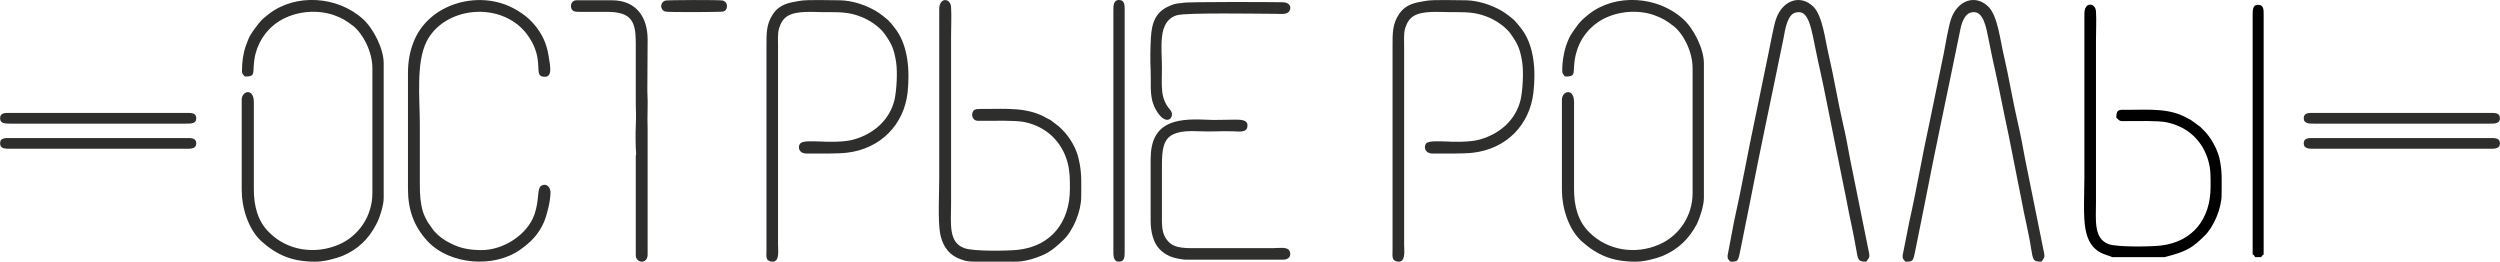
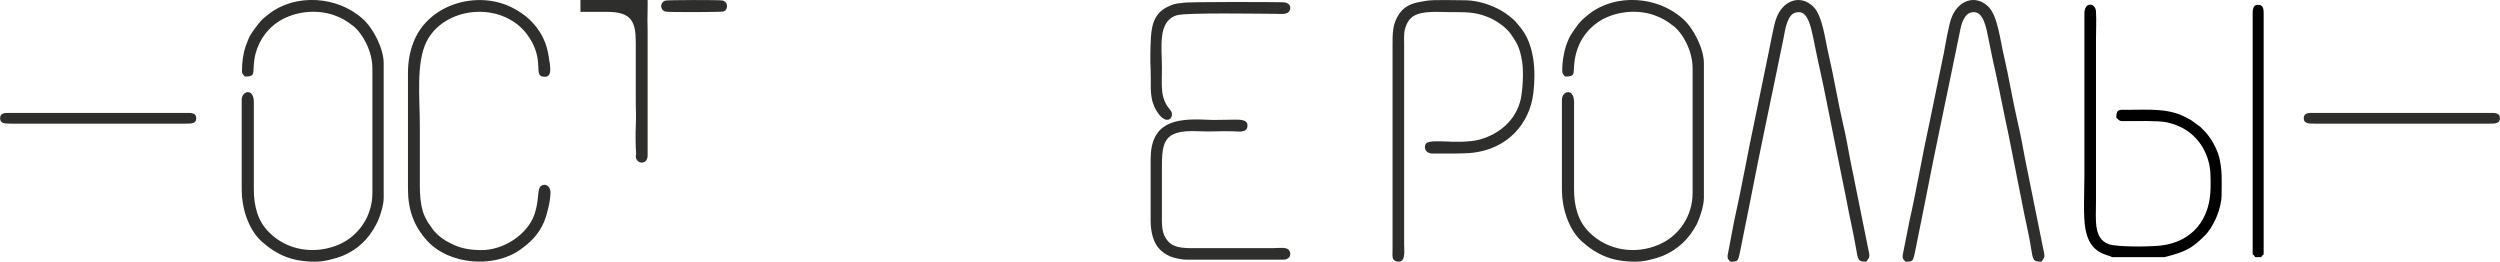
<svg xmlns="http://www.w3.org/2000/svg" xml:space="preserve" width="114.648mm" height="12mm" version="1.0" style="shape-rendering:geometricPrecision; text-rendering:geometricPrecision; image-rendering:optimizeQuality; fill-rule:evenodd; clip-rule:evenodd" viewBox="0 0 8856 927">
  <defs>
    <style type="text/css">
   
    .fil0 {fill:#2E2E2D}
    .fil1 {fill:black}
   
  </style>
  </defs>
  <g id="Layer_x0020_1">
    <path class="fil0" d="M867 271c46,1 22,-16 38,-81 14,-52 47,-96 96,-122 55,-29 123,-34 180,-15 31,11 45,20 70,39 33,26 68,89 68,150l0 442c0,82 -49,152 -118,182 -85,37 -184,22 -248,-43 -40,-39 -54,-93 -54,-152l0 -309c0,-52 -43,-40 -43,-9l0 320c0,63 23,138 69,181 57,51 111,73 192,73 32,0 71,-11 95,-20 57,-24 94,-61 121,-113 11,-20 26,-66 26,-92l0 -478c0,-51 -36,-123 -74,-157 -91,-82 -239,-90 -332,-18 -14,11 -24,18 -35,32 -4,4 -4,5 -7,9 -20,26 -28,36 -41,74 -9,26 -13,57 -13,85 -1,12 4,15 10,22z" />
    <path class="fil0" d="M1445 260l0 409c0,75 21,132 68,184 78,85 235,98 329,32 38,-27 66,-54 86,-101 11,-28 22,-74 22,-104 -1,-19 -17,-33 -34,-21 -14,10 -5,48 -23,101 -26,73 -111,126 -187,126 -38,0 -73,-5 -108,-23 -25,-12 -42,-24 -61,-45l-22 -31c-7,-13 -12,-22 -17,-37 -9,-31 -11,-60 -11,-95 0,-71 0,-142 0,-213 0,-94 -14,-219 24,-295 62,-123 261,-145 353,-29 16,21 28,42 36,70 15,55 -5,84 30,84 22,0 20,-25 18,-43 -6,-39 -9,-67 -29,-104 -25,-44 -58,-74 -103,-97 -123,-64 -300,-15 -352,123 -13,34 -19,68 -19,109z" />
-     <path class="fil0" d="M2056 42l95 0c87,0 101,36 101,109 0,69 0,139 0,205 0,43 2,44 0,93 -1,15 -1,71 1,91 1,5 -1,9 -1,13l0 351c0,29 42,33 42,-2l0 -446c-2,-49 2,-78 -1,-134l1 -182c0,-78 -39,-139 -127,-139l-125 0c-13,0 -22,11 -19,26 3,15 16,15 33,15zm301 -40c-21,7 -19,34 0,39 10,3 195,2 204,0 9,-2 14,-9 14,-18 1,-11 -6,-18 -14,-21 -9,-3 -198,-2 -204,0z" />
-     <path class="fil0" d="M2833 3c-36,6 -71,11 -95,47 -24,36 -23,67 -23,120l0 715c0,10 -2,27 3,34 4,6 15,10 25,7 18,-6 13,-40 13,-61l0 -700c0,-22 -2,-47 4,-66 6,-18 14,-33 31,-43 33,-19 89,-13 129,-13 53,0 86,-1 129,16 32,12 66,36 83,59 25,35 34,52 42,100 6,37 2,101 -5,134 -17,73 -74,122 -144,142 -33,10 -93,9 -125,7 -18,0 -54,-3 -64,6 -11,10 -9,37 22,37 37,0 108,1 142,-3 120,-14 202,-100 215,-213 8,-77 3,-171 -48,-232 -6,-7 -10,-14 -16,-19 -2,-3 -6,-7 -9,-9 -15,-13 -35,-28 -54,-37 -31,-16 -72,-29 -112,-30 -33,0 -116,-3 -143,2z" />
-     <path class="fil0" d="M3984 42l0 843 0 3c0,19 1,39 -20,39 -21,0 -20,-22 -20,-41l0 -2 0 -841 0 -2c0,-19 -1,-41 20,-41 21,0 20,20 20,39l0 3z" />
-     <path class="fil0" d="M3464 927l123 0c29,0 36,-1 64,-8 57,-17 76,-31 115,-68 36,-34 64,-103 64,-153 0,-52 3,-85 -9,-135 -8,-37 -30,-73 -51,-96 -6,-7 -12,-12 -19,-19l-30 -23c-4,-2 -8,-4 -12,-6 -68,-40 -142,-33 -223,-33 -22,0 -33,-1 -39,8 -8,15 -1,33 16,34 4,0 10,0 18,0 41,0 113,-2 146,4 81,16 136,72 155,145 8,31 8,57 8,92 0,117 -66,203 -184,216 -37,4 -159,6 -190,-6 -57,-20 -47,-87 -47,-155l0 -598c0,-33 2,-68 0,-100 -1,-33 -42,-38 -42,7l0 598c0,53 -5,149 3,195 11,57 40,78 64,89 29,12 39,12 70,12z" />
+     <path class="fil0" d="M2056 42l95 0c87,0 101,36 101,109 0,69 0,139 0,205 0,43 2,44 0,93 -1,15 -1,71 1,91 1,5 -1,9 -1,13c0,29 42,33 42,-2l0 -446c-2,-49 2,-78 -1,-134l1 -182c0,-78 -39,-139 -127,-139l-125 0c-13,0 -22,11 -19,26 3,15 16,15 33,15zm301 -40c-21,7 -19,34 0,39 10,3 195,2 204,0 9,-2 14,-9 14,-18 1,-11 -6,-18 -14,-21 -9,-3 -198,-2 -204,0z" />
    <path class="fil0" d="M4076 564l0 218c0,40 10,79 32,101 11,11 22,19 39,26 15,6 41,11 57,11l342 0c20,0 31,-15 21,-33 -8,-13 -38,-8 -56,-8l-263 0c-43,0 -85,3 -109,-23 -26,-28 -23,-59 -23,-106 0,-44 0,-88 0,-132 0,-107 -5,-160 130,-153 49,2 72,-1 118,0 21,0 54,8 55,-19 2,-25 -31,-22 -55,-22 -39,0 -55,2 -94,0 -107,-5 -194,9 -194,140zm115 -554c-15,3 -20,-1 -48,11 -48,20 -63,58 -66,112 -2,32 -3,82 -1,116 2,39 -3,72 6,109 4,14 11,30 19,41 35,52 64,12 44,-10 -36,-42 -29,-82 -29,-149 0,-74 -16,-165 53,-186 31,-10 305,-5 350,-5 19,0 42,4 49,-11 9,-17 -4,-29 -22,-30 -36,-1 -343,-2 -355,2z" />
    <path class="fil0" d="M5051 3c-36,6 -71,11 -95,47 -24,36 -23,67 -23,120l0 715c0,10 -2,27 3,34 4,6 15,10 25,7 18,-6 13,-40 13,-61l0 -700c0,-22 -2,-47 4,-66 6,-18 14,-33 31,-43 33,-19 89,-13 129,-13 53,0 86,-1 129,16 32,12 66,36 83,59 25,35 34,52 42,100 6,37 2,101 -5,134 -17,73 -74,122 -144,142 -34,10 -93,9 -125,7 -18,0 -54,-3 -65,6 -10,10 -8,37 23,37 37,0 108,1 142,-3 120,-14 201,-100 214,-213 9,-77 4,-171 -47,-232 -6,-7 -11,-14 -16,-19 -3,-3 -6,-7 -9,-9 -15,-13 -35,-28 -54,-37 -32,-16 -72,-29 -112,-30 -33,0 -116,-3 -143,2z" />
    <path class="fil0" d="M5544 271c47,1 22,-16 39,-81 13,-52 47,-96 95,-122 55,-29 124,-34 180,-15 31,11 45,20 70,39 34,26 68,89 68,150l0 442c0,82 -49,152 -118,182 -84,37 -183,22 -248,-43 -40,-39 -54,-93 -54,-152l0 -309c0,-52 -43,-40 -43,-9l0 320c0,63 23,138 69,181 57,51 111,73 192,73 32,0 72,-11 95,-20 57,-24 94,-61 122,-113 10,-20 25,-66 25,-92l0 -478c0,-51 -36,-123 -74,-157 -91,-82 -239,-90 -332,-18 -13,11 -23,18 -35,32 -4,4 -4,5 -7,9 -19,26 -28,36 -41,74 -8,26 -13,57 -13,85 0,12 4,15 10,22z" />
    <path class="fil0" d="M6120 905c0,14 0,11 10,22 25,0 27,0 34,-35l35 -174c37,-192 80,-390 119,-582 3,-17 7,-40 13,-56 9,-24 19,-37 42,-37 33,0 43,59 50,89 8,38 15,76 24,114 17,77 31,152 47,230l47 232c9,51 26,123 34,172 7,43 8,47 36,47 14,-19 14,-13 5,-56l-62 -307c-8,-42 -15,-83 -25,-125 -19,-81 -32,-164 -51,-245 -12,-50 -21,-136 -53,-169 -46,-47 -111,-25 -134,44 -8,24 -20,90 -26,119l-49 238c-25,117 -47,243 -73,358l-23 121z" />
    <path class="fil0" d="M6740 905c0,14 1,11 10,22 25,0 27,0 34,-35l35 -174c37,-192 80,-390 119,-582 4,-17 7,-40 13,-56 10,-24 20,-37 42,-37 34,0 44,59 50,89 8,38 15,76 24,114 17,77 31,152 48,230l46 232c9,51 27,123 34,172 7,43 8,47 37,47 13,-19 13,-13 4,-56l-62 -307c-8,-42 -15,-83 -25,-125 -19,-81 -32,-164 -51,-245 -12,-50 -21,-136 -53,-169 -46,-47 -111,-25 -134,44 -8,24 -20,90 -25,119l-49 238c-26,117 -47,243 -73,358l-24 121z" />
    <path class="fil0" d="M8201 400l615 0 4 0c18,0 36,-1 36,19 0,20 -20,19 -38,19l-2 0 -615 0 -1 0c-18,0 -39,1 -39,-19 0,-20 18,-19 37,-19l3 0z" />
-     <path class="fil0" d="M8201 489l615 0 4 0c18,0 36,-1 36,19 0,20 -20,19 -38,19l-2 0 -615 0 -1 0c-18,0 -39,1 -39,-19 0,-20 18,-19 37,-19l3 0z" />
    <path class="fil1" d="M7989 911l21 0c2,-4 5,-7 9,-10l0 -847c0,-18 1,-37 -20,-37 -20,0 -19,21 -19,39l0 845c5,3 7,6 9,10zm-507 0l186 0 29 -8c55,-16 74,-30 111,-66 34,-32 62,-99 62,-147 0,-51 3,-82 -8,-131 -9,-35 -30,-70 -50,-92 -6,-6 -12,-12 -18,-18l-30 -22c-4,-3 -7,-4 -11,-6 -65,-39 -137,-32 -215,-32 -30,0 -41,-4 -41,28 15,14 12,12 37,12 38,0 108,-2 140,4 79,16 131,69 150,140 8,30 7,55 7,89 0,113 -63,195 -177,208 -35,4 -153,6 -184,-5 -54,-20 -45,-85 -45,-150l0 -577c0,-31 2,-66 0,-97 -1,-31 -41,-37 -41,7l0 577c0,52 -5,144 4,188 16,89 80,88 94,98z" />
    <path class="fil0" d="M40 400l615 0 3 0c19,0 37,-1 37,19 0,20 -20,19 -39,19l-1 0 -615 0 -1 0c-19,0 -39,1 -39,-19 0,-20 18,-19 36,-19l4 0z" />
-     <path class="fil0" d="M40 489l615 0 3 0c19,0 37,-1 37,19 0,20 -20,19 -39,19l-1 0 -615 0 -1 0c-19,0 -39,1 -39,-19 0,-20 18,-19 36,-19l4 0z" />
  </g>
</svg>